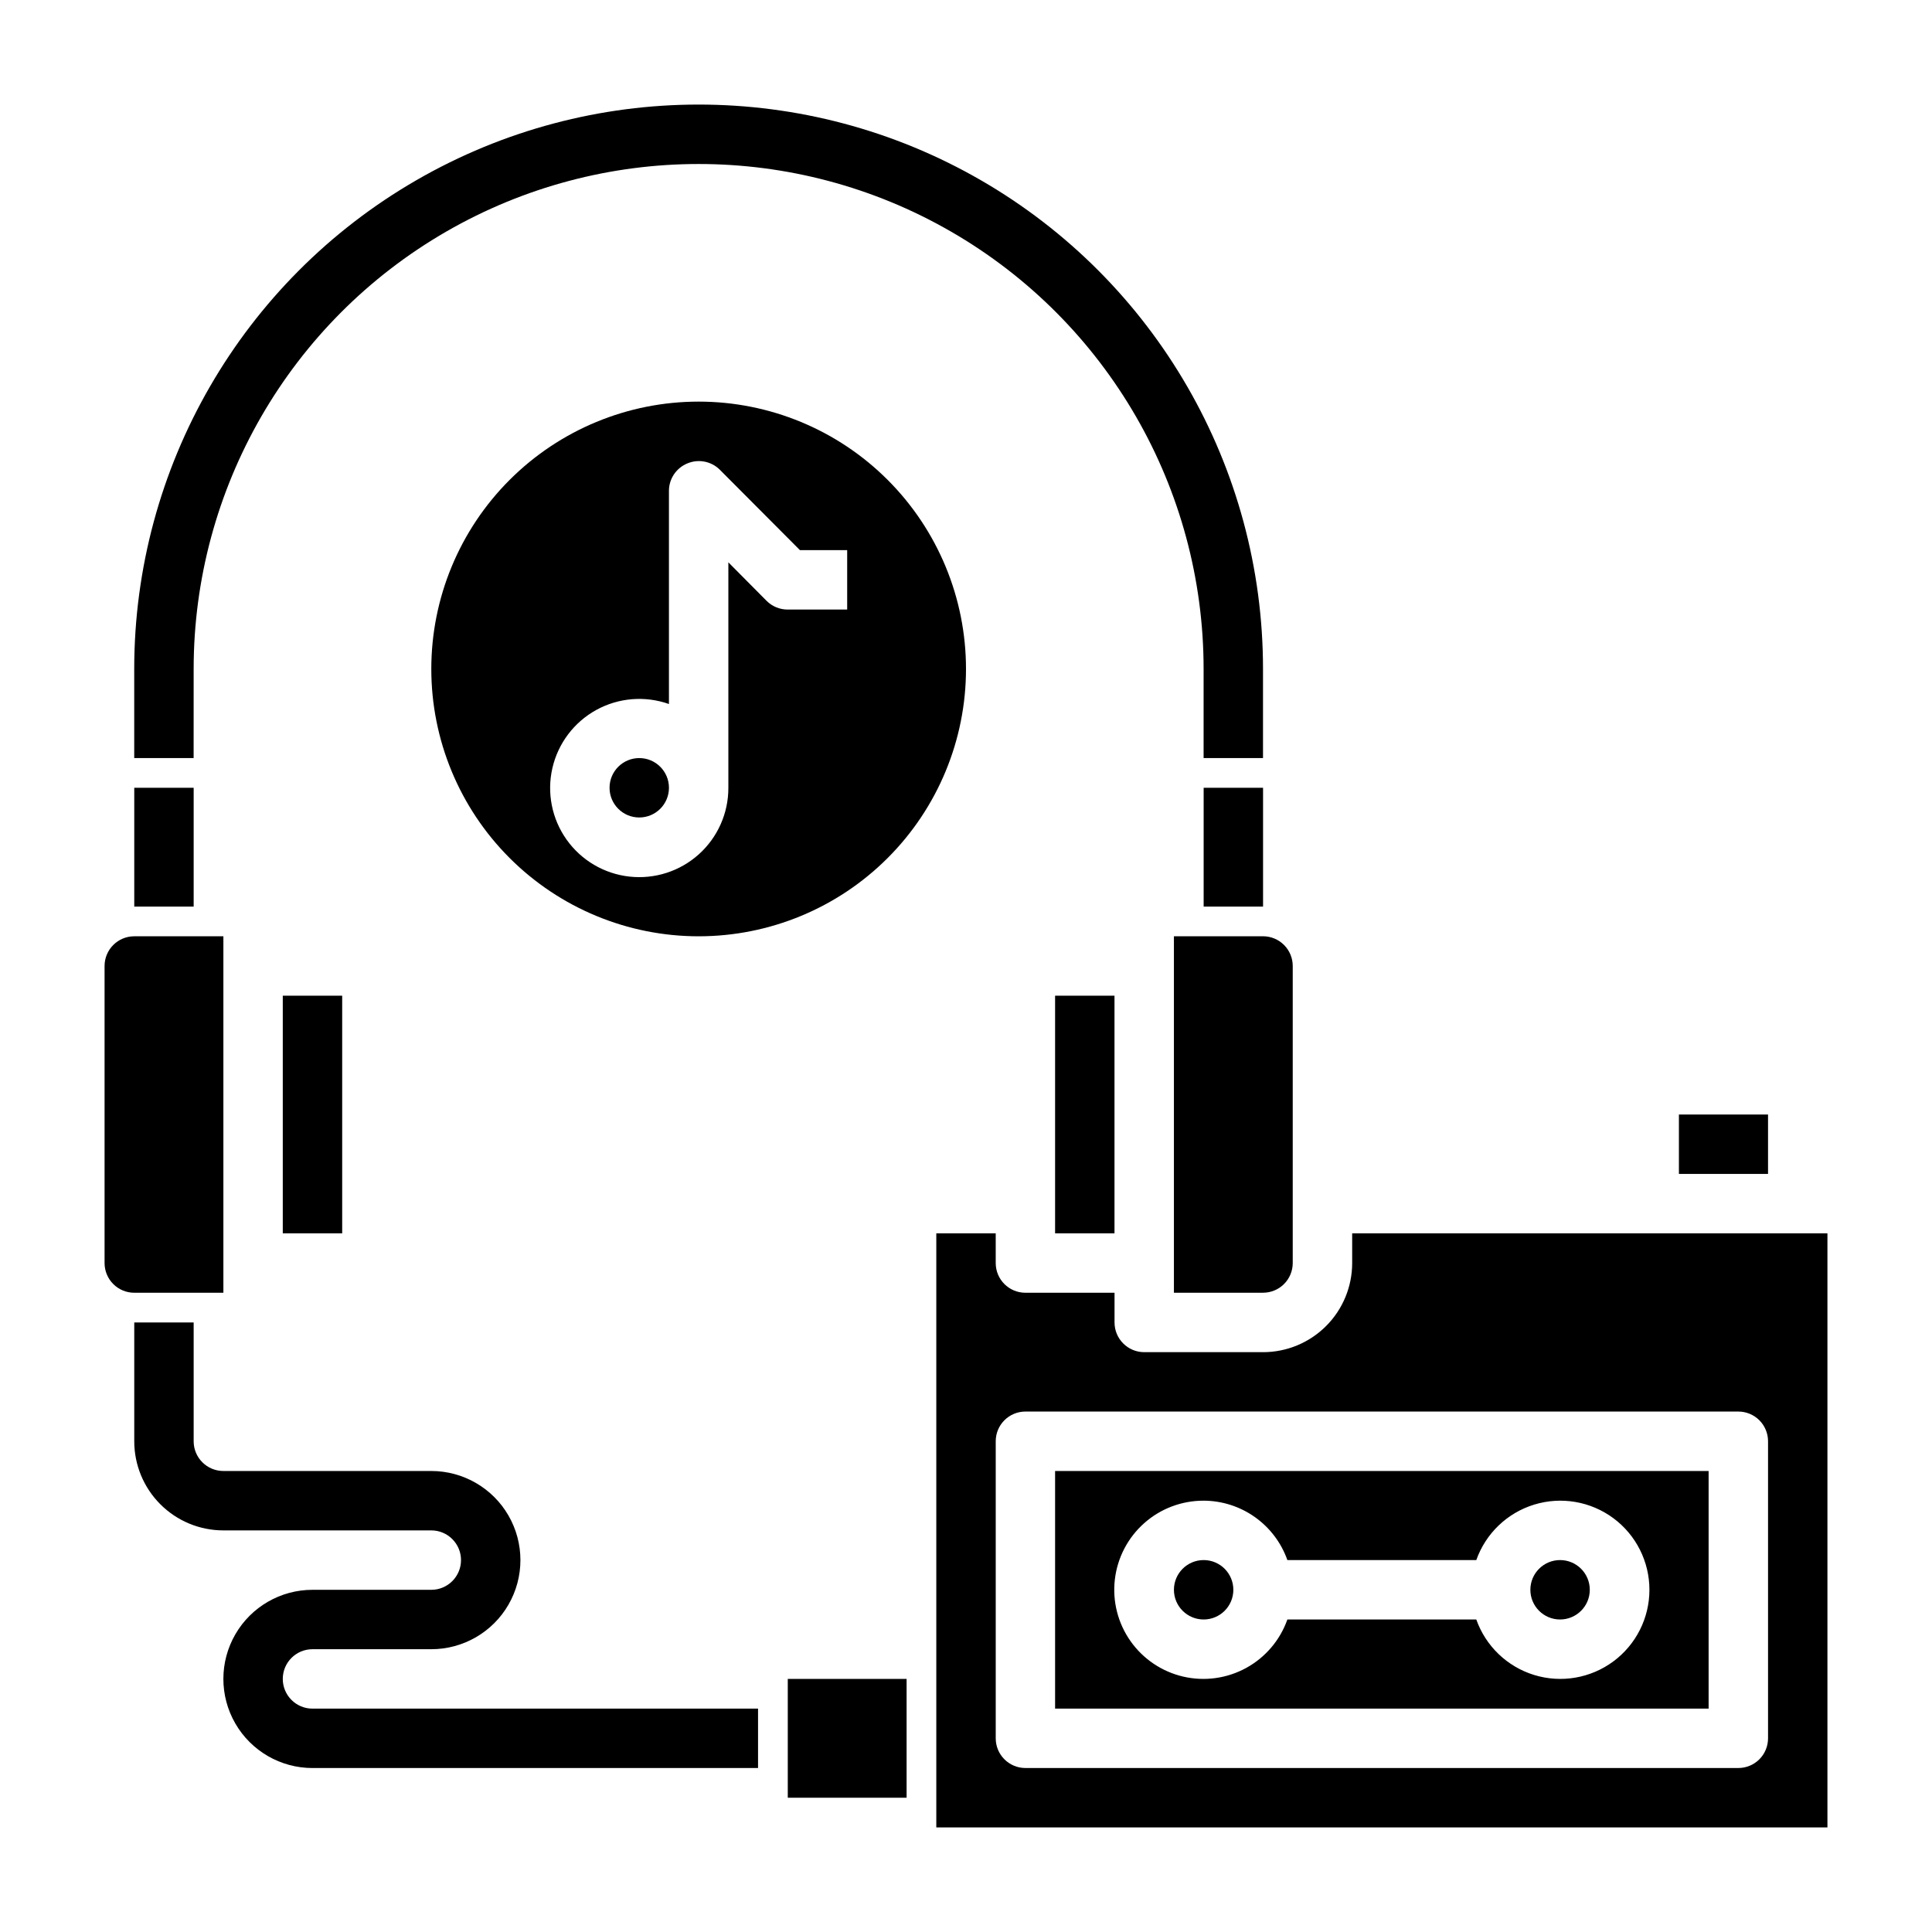
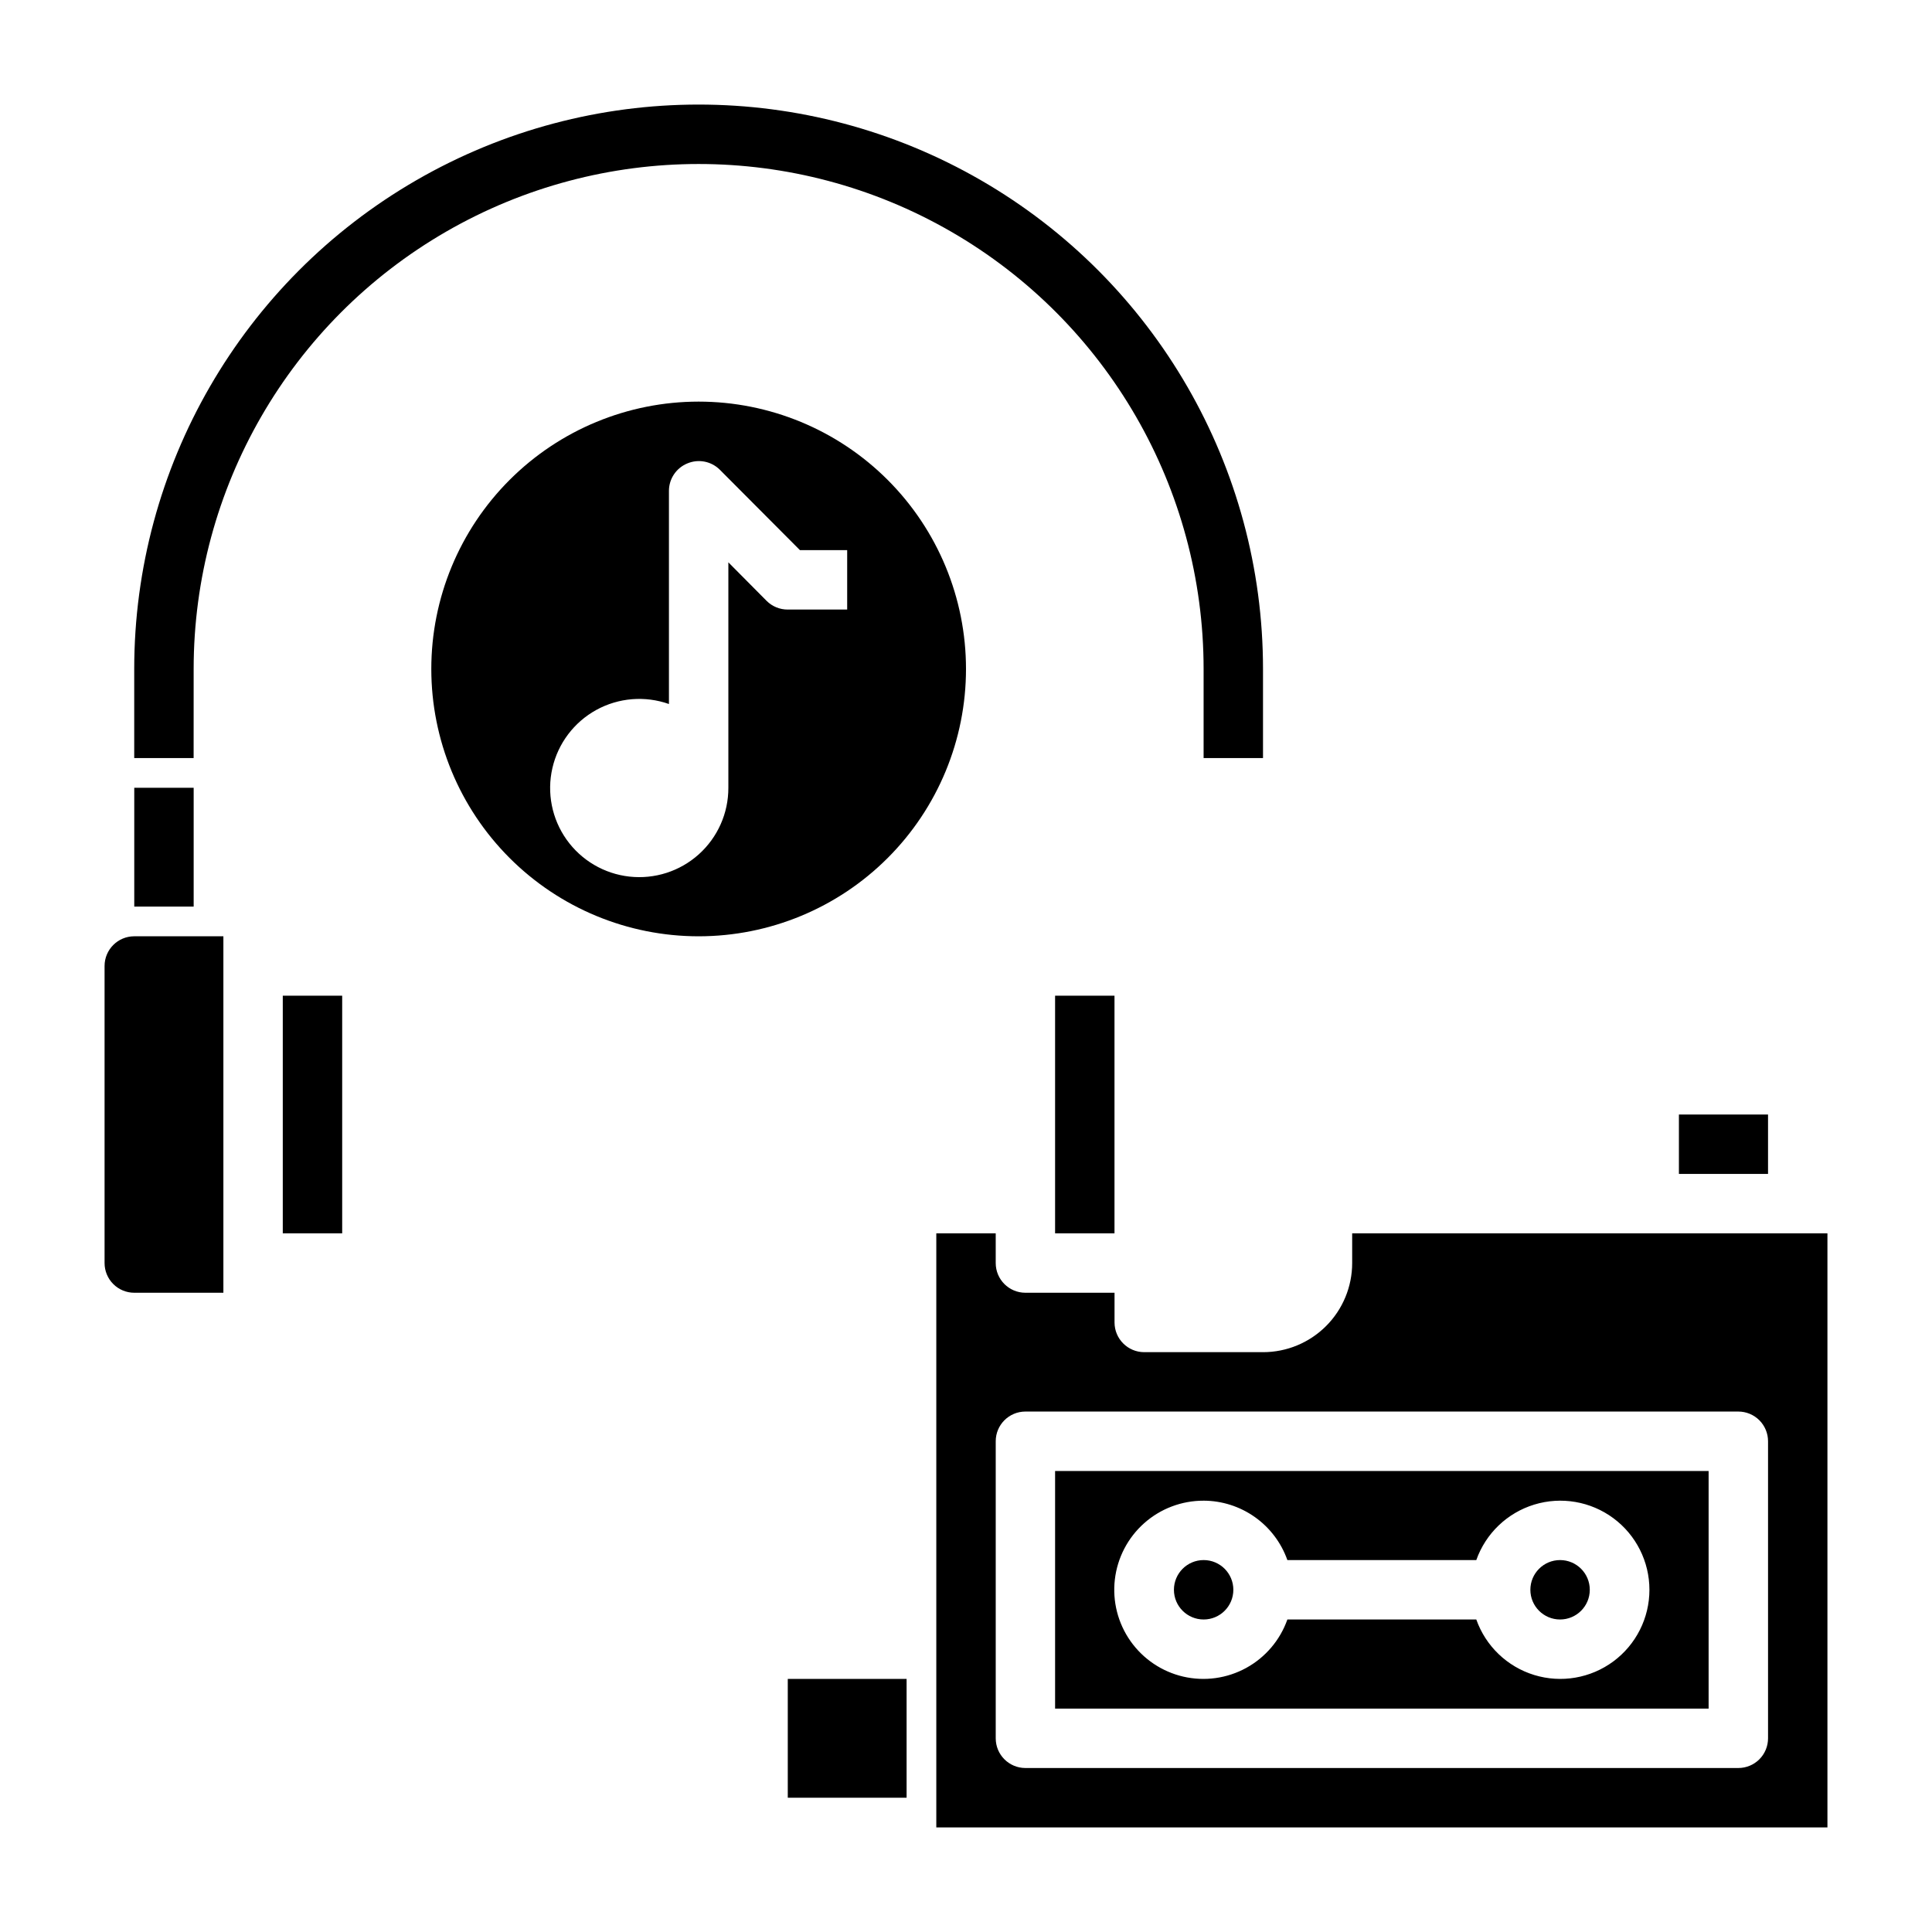
<svg xmlns="http://www.w3.org/2000/svg" fill="#000000" width="800px" height="800px" version="1.1" viewBox="144 144 512 512">
  <g>
    <path d="m179.58 352.77h15.742v31.488h-15.742z" />
-     <path d="m462.98 352.77h15.742v31.488h-15.742z" />
-     <path d="m218.94 588.93c0-4.348 3.523-7.871 7.871-7.871h31.488c8.438 0 16.234-4.5 20.453-11.809 4.219-7.305 4.219-16.309 0-23.613-4.219-7.309-12.016-11.809-20.453-11.809h-55.102c-4.348 0-7.875-3.527-7.875-7.875v-31.488h-15.742v31.488c0 6.266 2.488 12.273 6.918 16.699 4.426 4.43 10.434 6.918 16.699 6.918h55.105-0.004c4.348 0 7.875 3.523 7.875 7.871s-3.527 7.875-7.875 7.875h-31.488c-8.438 0-16.23 4.5-20.449 11.805-4.219 7.309-4.219 16.312 0 23.617 4.219 7.309 12.012 11.809 20.449 11.809h118.08v-15.742h-118.08c-4.348 0-7.871-3.527-7.871-7.875z" />
    <path d="m352.77 588.93h31.488v31.488h-31.488z" />
    <path d="m203.2 486.59v-94.465h-23.617c-4.348 0-7.871 3.527-7.871 7.875v78.719c0 2.086 0.828 4.09 2.305 5.566 1.477 1.477 3.477 2.305 5.566 2.305z" />
    <path d="m218.94 407.87h15.742v62.977h-15.742z" />
    <path d="m195.32 321.28c0-47.809 25.508-91.988 66.914-115.89s92.418-23.906 133.82 0 66.914 68.086 66.914 115.89v23.617h15.742v-23.617c0-53.434-28.508-102.81-74.785-129.53-46.277-26.719-103.29-26.719-149.57 0-46.277 26.715-74.785 76.094-74.785 129.53v23.617h15.742z" />
    <path d="m588.93 439.36h23.617v15.742h-23.617z" />
    <path d="m423.61 407.87h15.742v62.977h-15.742z" />
-     <path d="m455.1 392.12v94.465h23.617c2.086 0 4.09-0.828 5.566-2.305 1.477-1.477 2.305-3.481 2.305-5.566v-78.719c0-2.09-0.828-4.09-2.305-5.566-1.477-1.477-3.481-2.309-5.566-2.309z" />
    <path d="m423.61 596.8h173.19v-62.977h-173.19zm39.359-55.105h0.004c4.871 0.012 9.621 1.535 13.594 4.352 3.973 2.82 6.981 6.797 8.602 11.391h50.066c2.496-7.059 8.195-12.516 15.355-14.707 7.16-2.191 14.934-0.859 20.957 3.594 6.019 4.453 9.57 11.5 9.57 18.988s-3.551 14.531-9.57 18.984c-6.023 4.453-13.797 5.789-20.957 3.598-7.16-2.195-12.859-7.652-15.355-14.711h-50.066c-1.934 5.473-5.816 10.039-10.906 12.832s-11.027 3.613-16.684 2.305c-5.656-1.312-10.629-4.656-13.977-9.402-3.344-4.742-4.824-10.555-4.156-16.32s3.434-11.086 7.773-14.941 9.945-5.977 15.754-5.961z" />
    <path d="m470.85 565.31c0 4.348-3.523 7.871-7.871 7.871-4.348 0-7.875-3.523-7.875-7.871s3.527-7.875 7.875-7.875c4.348 0 7.871 3.527 7.871 7.875" />
    <path d="m565.31 565.31c0 4.348-3.527 7.871-7.875 7.871s-7.871-3.523-7.871-7.871 3.523-7.875 7.871-7.875 7.875 3.527 7.875 7.875" />
    <path d="m502.34 470.85v7.871c0 6.262-2.488 12.27-6.918 16.699-4.43 4.43-10.438 6.918-16.699 6.918h-31.488c-4.348 0-7.871-3.527-7.871-7.875v-7.871h-23.617c-4.348 0-7.871-3.523-7.871-7.871v-7.871h-15.746v157.44h236.16v-157.44zm110.21 133.82c0 2.086-0.828 4.09-2.305 5.566-1.477 1.477-3.481 2.305-5.566 2.305h-188.93c-4.348 0-7.871-3.523-7.871-7.871v-78.723c0-4.348 3.523-7.871 7.871-7.871h188.93c2.086 0 4.09 0.832 5.566 2.305 1.477 1.477 2.305 3.481 2.305 5.566z" />
-     <path d="m321.28 352.77c0 4.348-3.523 7.871-7.871 7.871s-7.871-3.523-7.871-7.871 3.523-7.871 7.871-7.871 7.871 3.523 7.871 7.871" />
    <path d="m258.3 321.28c0 18.793 7.465 36.812 20.754 50.098 13.285 13.289 31.305 20.75 50.094 20.75 18.793 0 36.812-7.461 50.098-20.75 13.289-13.285 20.754-31.305 20.754-50.098 0-18.789-7.465-36.809-20.754-50.098-13.285-13.285-31.305-20.75-50.098-20.75-18.789 0-36.809 7.465-50.094 20.75-13.289 13.289-20.754 31.309-20.754 50.098zm97.691-31.488h12.52v15.742l-15.746 0.004c-2.09 0.012-4.102-0.809-5.59-2.285l-10.152-10.23v59.746c0.02 6.734-2.836 13.152-7.848 17.648-5.012 4.496-11.703 6.637-18.395 5.887-6.691-0.746-12.742-4.316-16.637-9.805-3.894-5.492-5.262-12.387-3.754-18.945 1.504-6.562 5.738-12.168 11.637-15.414 5.902-3.242 12.902-3.812 19.25-1.57v-56.52c0.016-3.18 1.941-6.035 4.883-7.242 2.93-1.234 6.316-0.582 8.578 1.652z" />
  </g>
</svg>